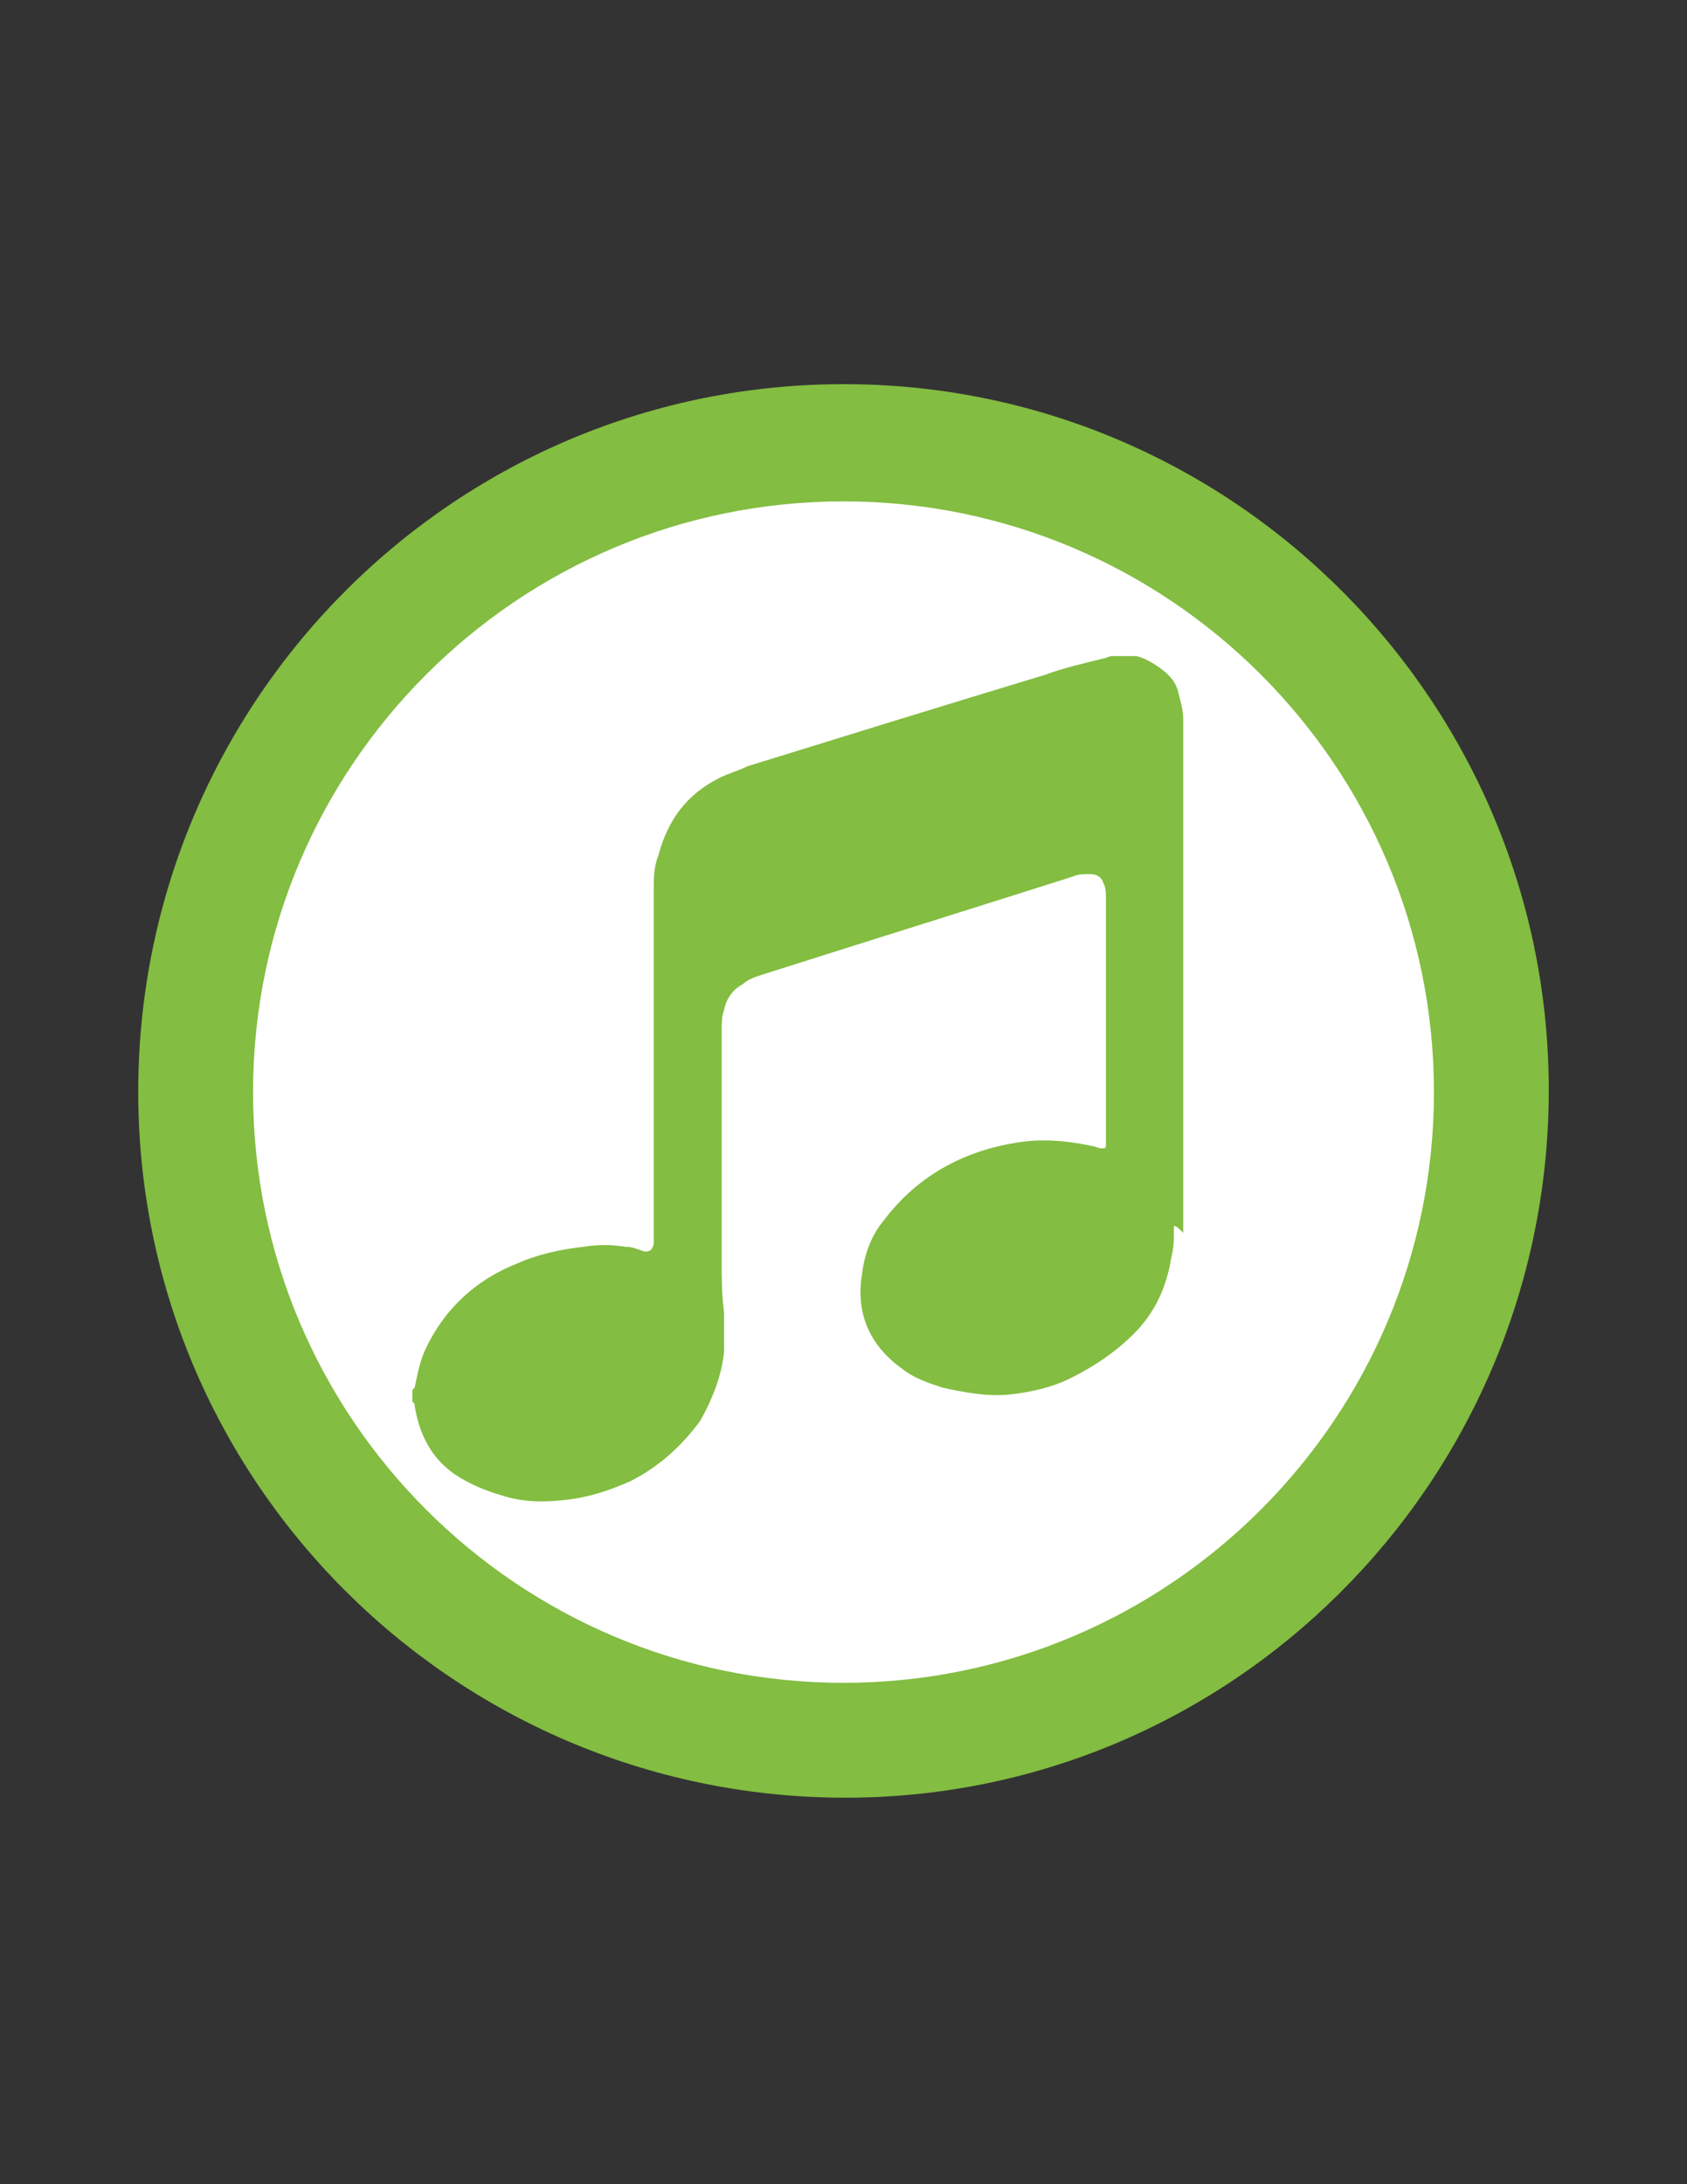
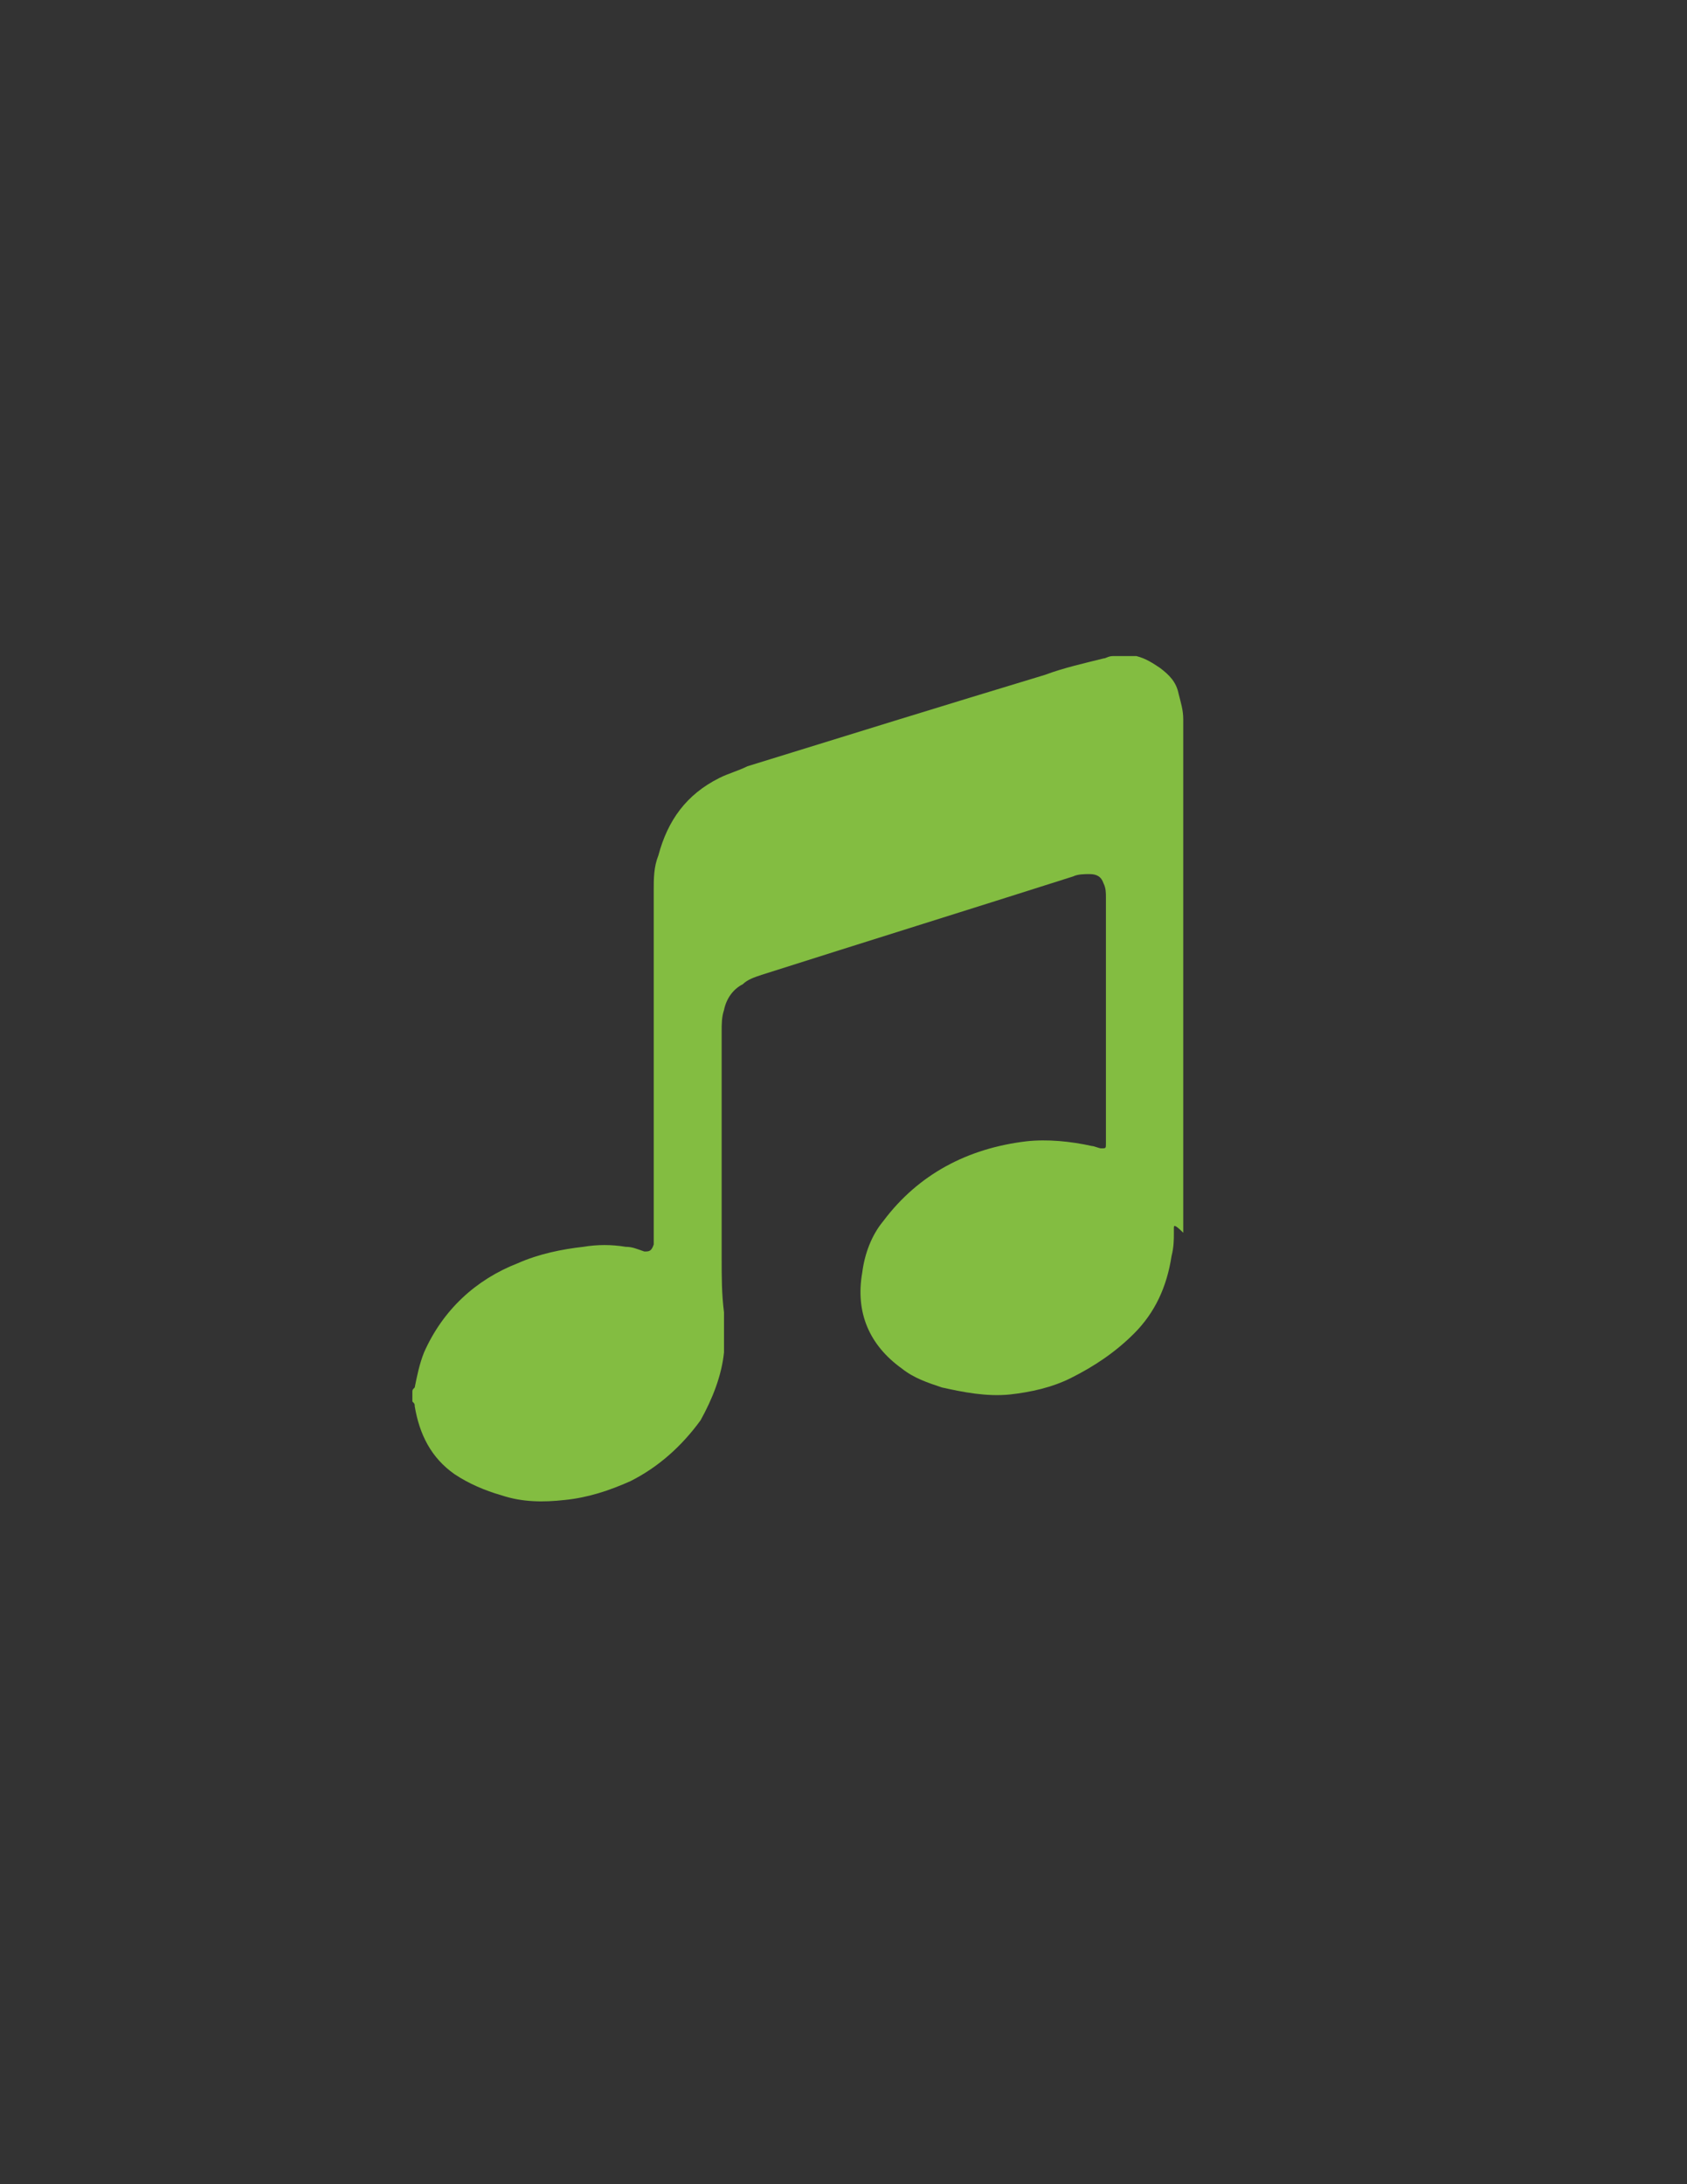
<svg xmlns="http://www.w3.org/2000/svg" version="1.1" id="Layer_1" x="0px" y="0px" width="612px" height="792px" viewBox="0 0 612 792" enable-background="new 0 0 612 792" xml:space="preserve">
  <rect x="0" y="0" width="612" height="792" fill="#333333" stroke="none" />
-   <path fill="#83BD41" d="M561.85,396.85c-0.85,141.101-115.6,255.851-256.7,255C164.05,651,49.3,536.25,50.15,394.3  c0.85-141.1,115.6-255.85,257.55-255C448.8,140.15,562.7,255.75,561.85,396.85" />
-   <path fill="#FFFFFF" d="M306,181.8c-118.15,0-214.2,96.05-214.2,214.2c0,118.15,96.05,214.2,214.2,214.2  c118.15,0,214.2-96.05,214.2-214.2C520.2,277.85,424.15,181.8,306,181.8z" />
  <g>
    <path fill="#83BD41" d="M425.85,445.3L425.85,445.3c0,0.851,0,1.7,0,1.7c0,2.55,0,5.1-0.85,8.5c-1.7,11.05-5.95,20.4-13.6,28.05   c-6.801,6.8-14.45,11.9-22.95,16.15c-6.8,3.399-14.45,5.1-22.101,5.95c-8.5,0.85-17-0.851-24.649-2.551   c-5.101-1.699-10.2-3.399-14.45-6.8c-11.9-8.5-17-20.399-14.45-34.85c0.851-6.8,3.4-13.601,7.65-18.7   c12.75-17,30.6-26.35,51.85-28.9c7.65-0.85,16.15,0,23.8,1.7c0.851,0,2.551,0.851,3.4,0.851c1.7,0,1.7,0,1.7-1.7   c0-0.851,0-2.55,0-3.4c0-28.05,0-56.1,0-84.15c0-0.85,0-1.7,0-1.7c0-1.7,0-3.4-0.851-5.1c-0.85-2.55-2.55-3.4-5.1-3.4   c-1.7,0-4.25,0-5.95,0.85c-37.399,11.9-75.649,23.8-113.05,35.7c-2.55,0.85-5.1,1.7-6.8,3.4c-3.4,1.7-5.95,5.1-6.8,9.35   c-0.85,2.55-0.85,5.1-0.85,7.65c0,8.5,0,16.15,0,24.65c0,12.75,0,25.5,0,38.25c0,6.8,0,13.601,0,19.55c0,6.801,0,12.75,0.85,19.551   c0,5.1,0,9.35,0,14.449c-0.85,8.5-4.25,17-8.5,24.65c-6.8,9.35-15.3,17-25.5,22.1c-7.65,3.4-15.3,5.95-23.8,6.801   c-7.65,0.85-15.3,0.85-22.95-1.7c-5.95-1.7-11.9-4.25-17-7.65c-8.5-5.95-12.75-14.45-14.45-24.649c0-0.851,0-0.851-0.85-1.7   c0-0.851,0-2.55,0-3.4c0-0.85,0-0.85,0.85-1.7c0.85-4.25,1.7-8.5,3.4-12.75c6.8-15.3,18.7-26.35,34-32.3   c7.65-3.399,16.15-5.1,23.8-5.95c5.1-0.85,10.2-0.85,15.3,0c2.55,0,4.25,0.851,6.8,1.7c1.7,0,2.55,0,3.4-2.55v-0.85   c0-1.7,0-3.4,0-5.101c0-40.8,0-81.6,0-122.4c0-4.25,0-8.5,1.7-12.75c3.4-12.75,10.2-22.1,22.1-28.05c3.4-1.7,6.8-2.55,10.2-4.25   c35.7-11.05,71.4-22.1,107.95-33.15c6.801-2.55,14.45-4.25,21.25-5.95c0.851,0,1.7-0.85,3.4-0.85c2.55,0,5.1,0,7.65,0h0.85   c3.4,0.85,5.95,2.55,8.5,4.25c3.4,2.55,5.95,5.1,6.8,9.35c0.851,3.4,1.7,5.95,1.7,9.35c0,6.8,0,14.45,0,21.25   c0,55.25,0,109.65,0,164.9C425.85,443.6,425.85,444.45,425.85,445.3z" />
  </g>
</svg>